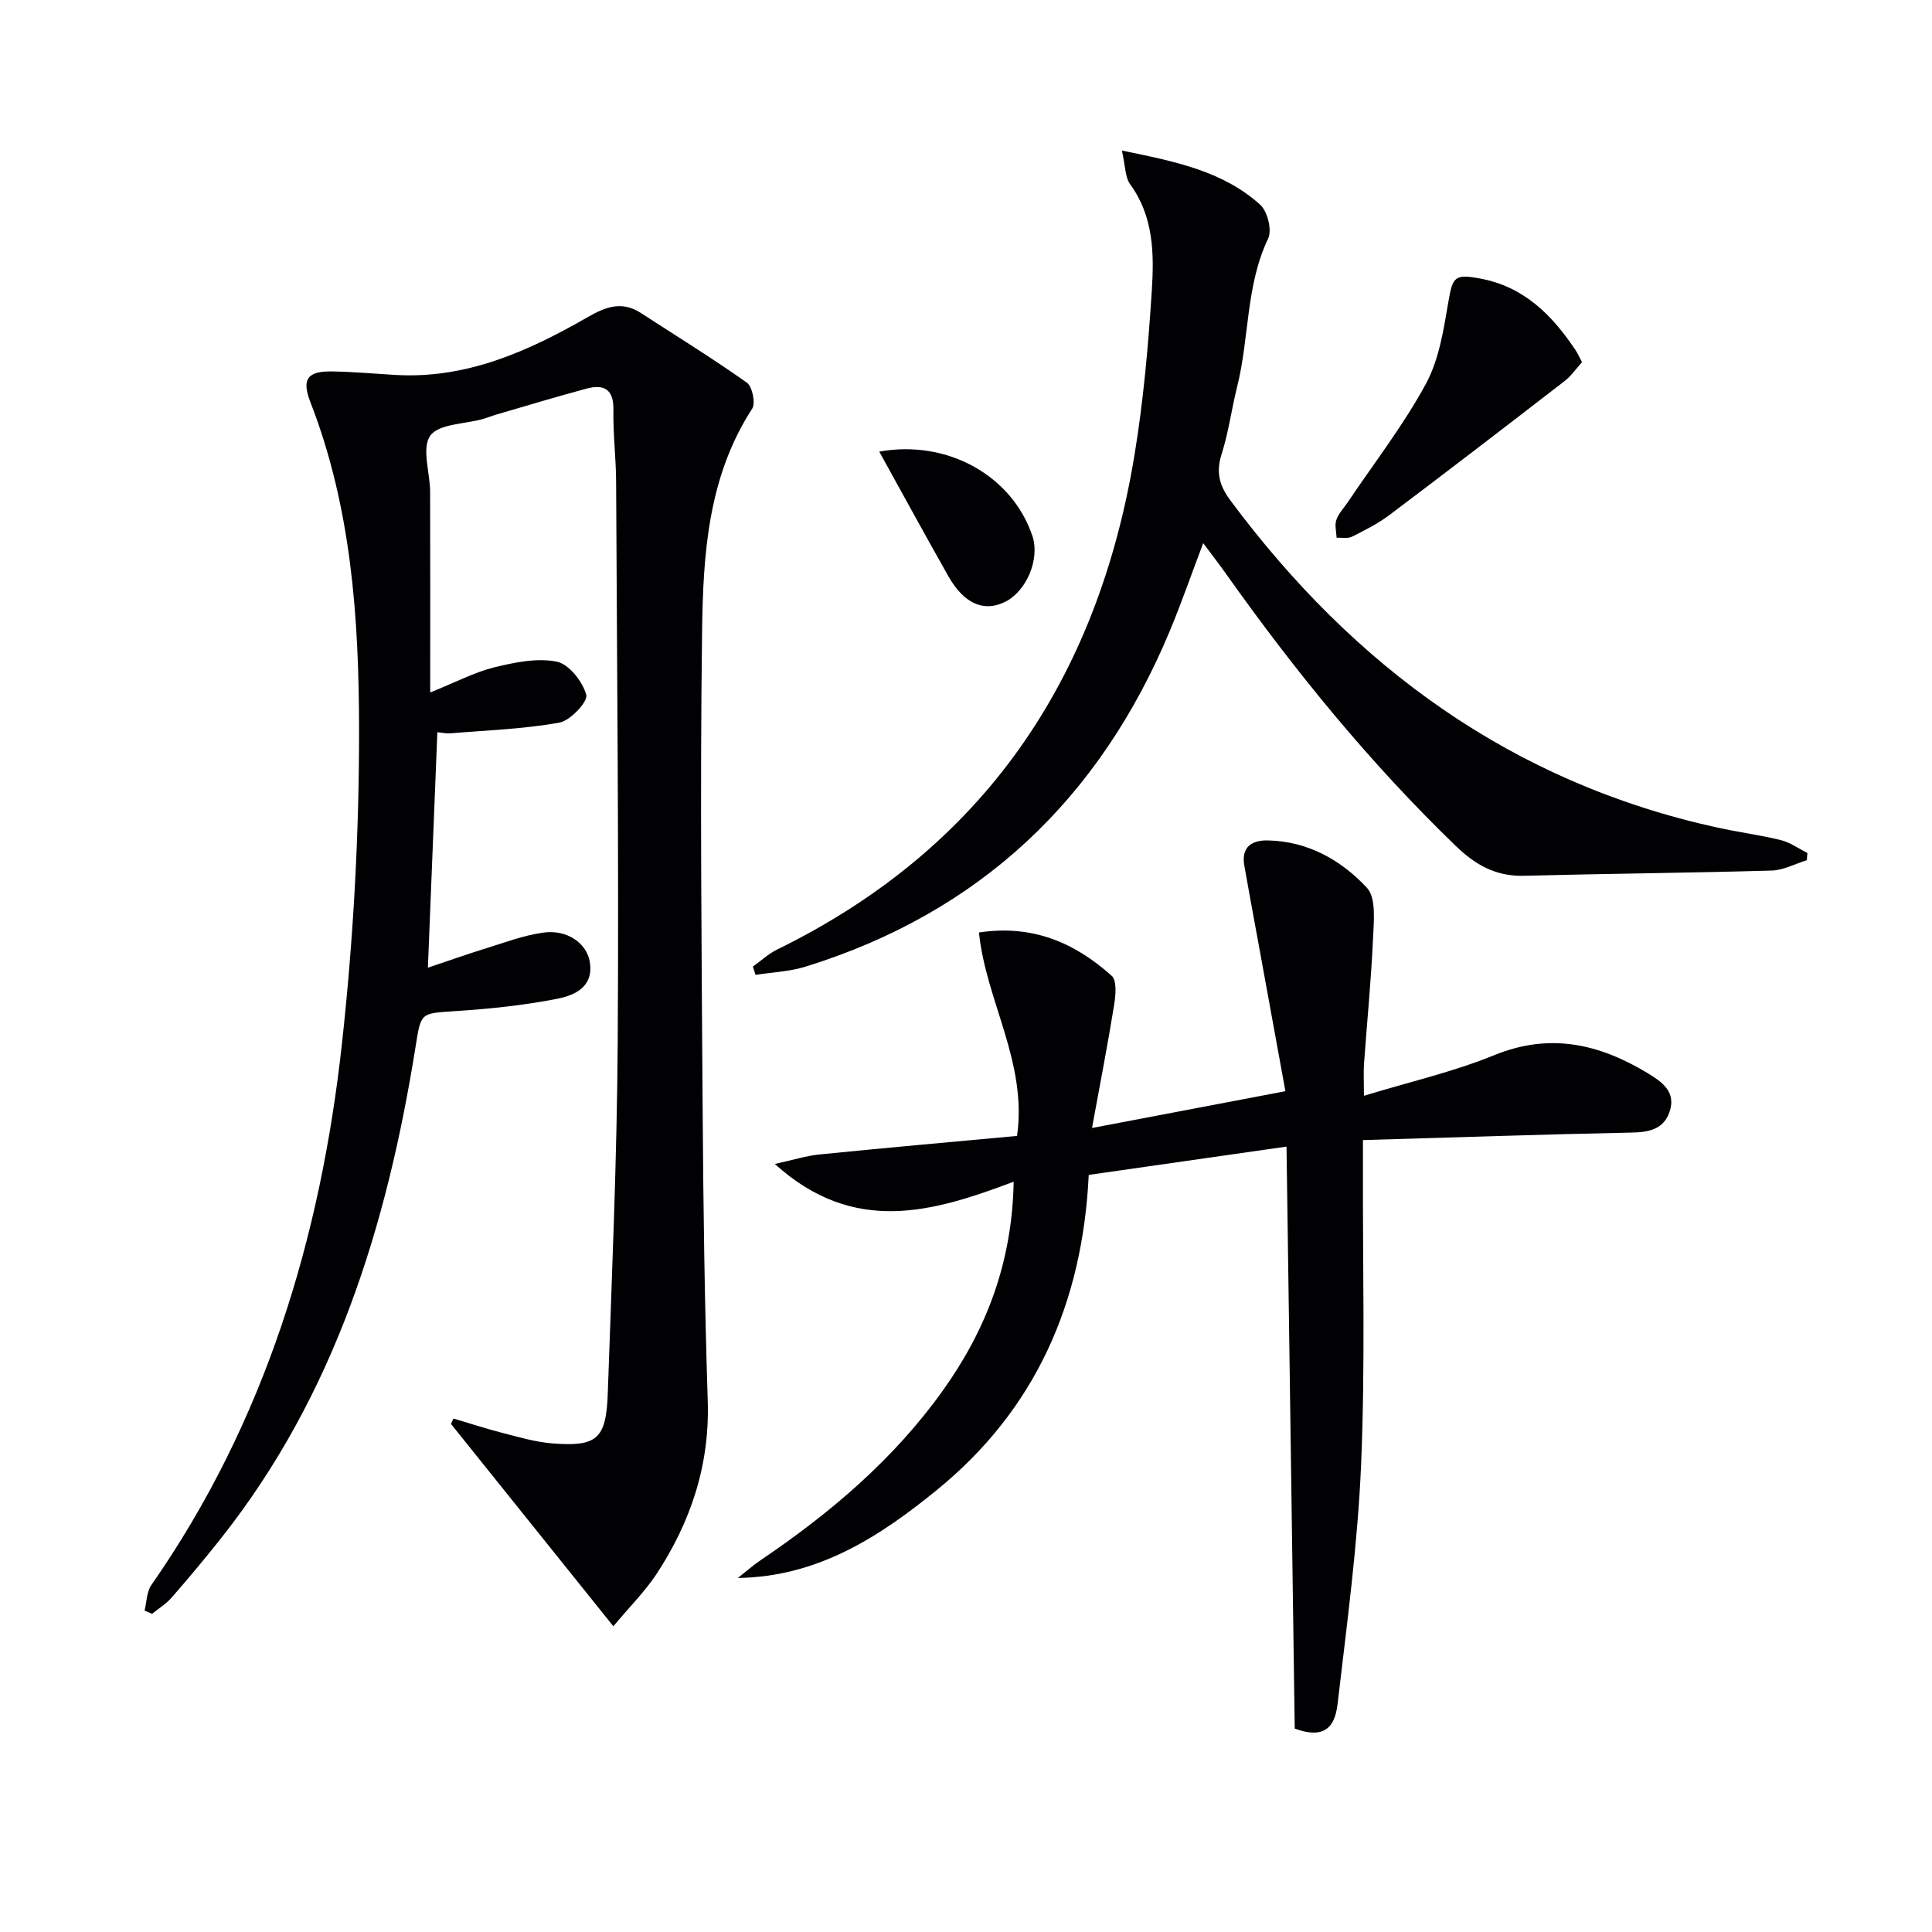
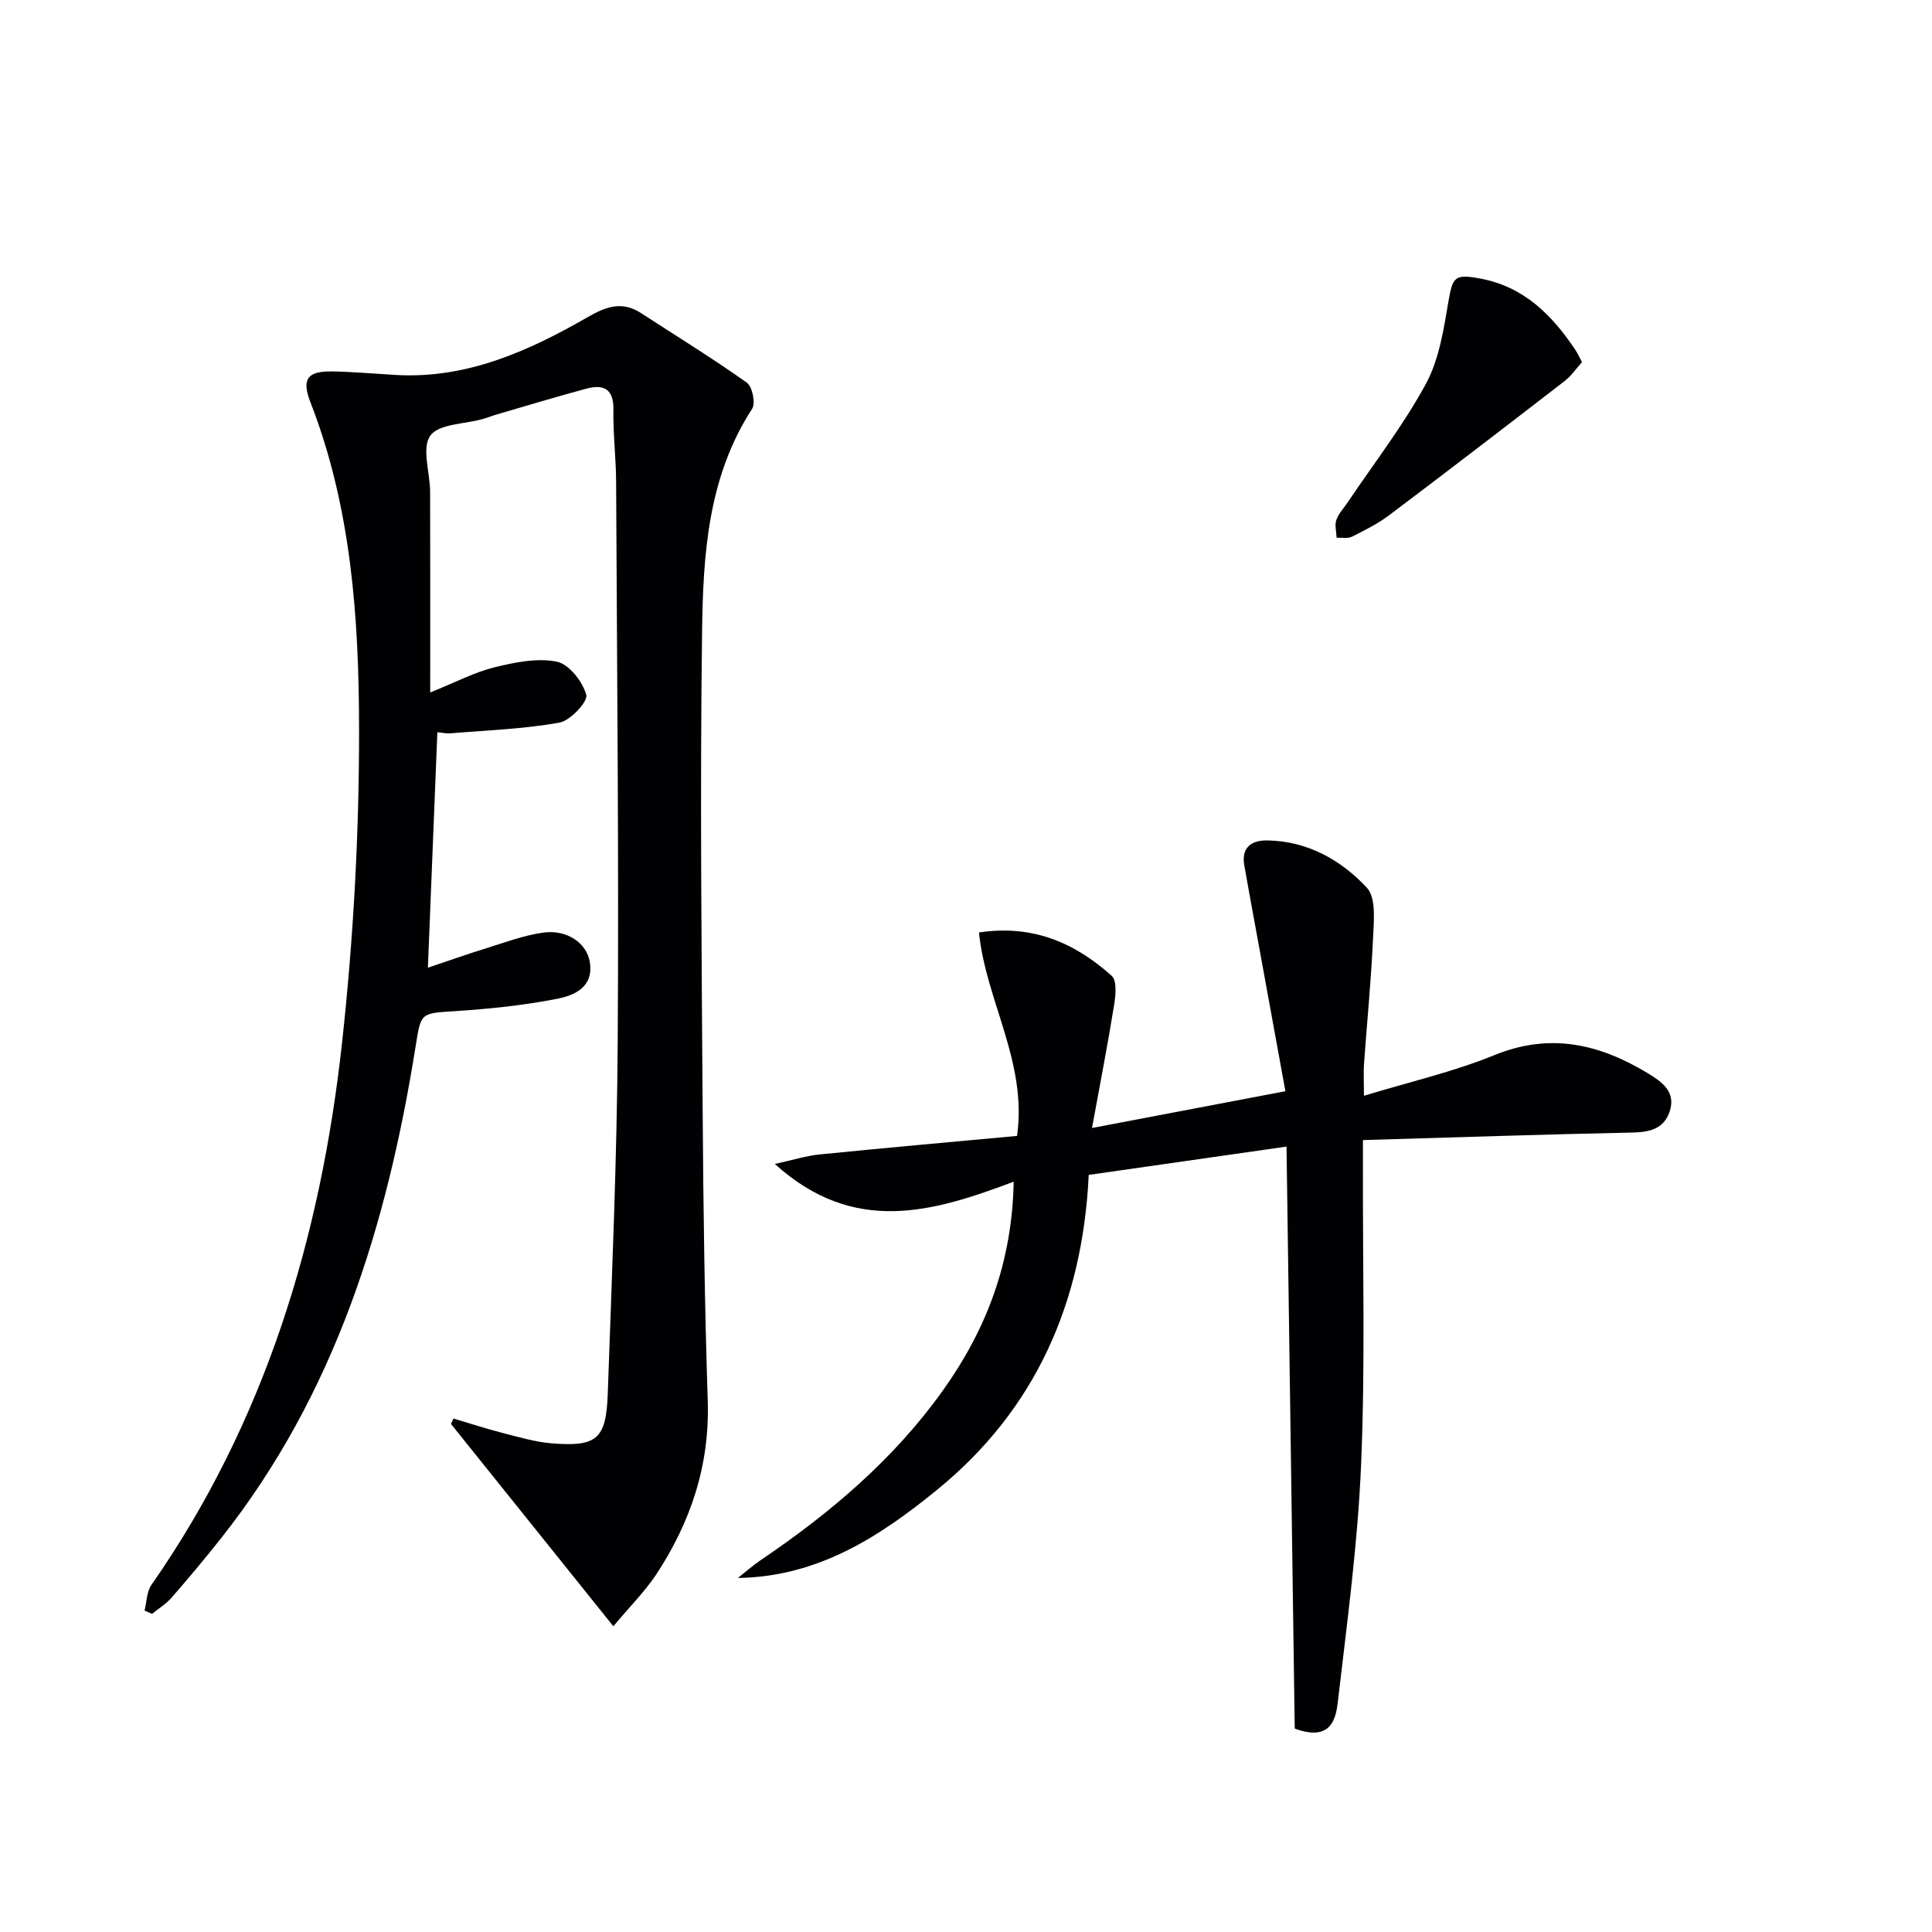
<svg xmlns="http://www.w3.org/2000/svg" enable-background="new 0 0 400 400" viewBox="0 0 400 400">
  <g fill="#010103">
    <path d="m126.99 336.7c-12.09-15.07-22.86-28.48-33.62-41.89.17-.37.35-.75.52-1.12 3.39 1.01 6.76 2.11 10.18 2.99 3.36.86 6.76 1.87 10.19 2.15 9.31.75 11.24-.88 11.57-10.26.84-24.27 1.91-48.55 2.06-72.84.25-38.65-.15-77.3-.33-115.94-.02-4.98-.65-9.97-.56-14.94.08-4.33-2.01-5.35-5.61-4.38-6.23 1.68-12.42 3.55-18.62 5.36-.95.28-1.88.66-2.83.93-3.76 1.06-9.12.98-10.86 3.45-1.82 2.58-.05 7.62-.03 11.58.05 13.47.02 26.93.02 41.58 5.39-2.17 9.2-4.2 13.26-5.2 4.21-1.03 8.85-2 12.94-1.18 2.52.5 5.36 4.12 6.11 6.87.38 1.39-3.29 5.34-5.56 5.75-7.44 1.34-15.07 1.59-22.63 2.22-.78.07-1.58-.13-2.64-.23-.64 16.08-1.28 31.93-1.96 48.75 4.19-1.4 7.83-2.71 11.53-3.85 4.11-1.26 8.19-2.85 12.41-3.42 4.95-.67 8.95 2.25 9.58 6.06.86 5.25-3.19 6.94-6.76 7.65-6.97 1.37-14.11 2.1-21.21 2.56-7.18.47-6.97.29-8.12 7.48-5.9 36.86-16.64 71.83-40.27 101.67-3.3 4.17-6.72 8.26-10.22 12.27-1.14 1.31-2.69 2.25-4.05 3.36-.52-.23-1.04-.46-1.55-.68.45-1.79.43-3.9 1.42-5.31 23.52-33.72 35.02-71.8 39.45-112.09 2.37-21.6 3.57-43.44 3.54-65.16-.03-22.88-1.59-45.83-10.07-67.61-1.89-4.85-.58-6.47 4.54-6.38 4.32.08 8.62.46 12.94.72 14.78.9 27.62-4.89 39.96-11.98 3.78-2.17 7.09-3.36 10.99-.83 7.33 4.76 14.78 9.35 21.91 14.4 1.15.81 1.86 4.26 1.12 5.41-9.17 14.12-10.16 30.18-10.37 46.09-.44 33.14-.1 66.3.12 99.45.13 19.97.41 39.94 1.05 59.9.43 13.32-3.55 25.14-10.74 36.03-2.39 3.54-5.48 6.63-8.8 10.61z" />
    <path d="m268.06 357.88c-.56-39.83-1.13-79.88-1.7-120.49-13.65 1.95-27.19 3.89-40.95 5.86-1.26 26.42-10.99 48.55-31.35 65.16-11.86 9.68-24.65 18.05-41.29 18.29 1.57-1.23 3.06-2.56 4.71-3.68 14.43-9.76 27.59-20.91 37.78-35.2 8.98-12.6 14.3-26.48 14.61-43.16-16.67 6.27-33.02 11.2-49.45-3.67 3.87-.85 6.51-1.7 9.22-1.97 13.67-1.37 27.36-2.59 40.93-3.84 2.15-15.28-6.42-27.88-7.89-42.12 11.21-1.7 19.92 2.2 27.48 8.97 1.11.99.83 4.03.51 6.02-1.31 8.14-2.89 16.23-4.58 25.49 13.79-2.62 26.2-4.99 40.04-7.62-1.94-10.64-3.8-20.86-5.67-31.09-.95-5.21-1.93-10.42-2.84-15.63-.66-3.77 1.48-5.25 4.8-5.2 8.31.14 15.23 4.06 20.58 9.8 1.96 2.1 1.43 6.96 1.27 10.53-.39 8.62-1.24 17.23-1.86 25.84-.13 1.78-.02 3.57-.02 6.7 9.46-2.89 18.52-4.95 27.01-8.42 11.53-4.7 21.74-2.31 31.72 3.73 2.87 1.74 5.9 3.78 4.59 7.87-1.21 3.76-4.26 4.37-7.96 4.44-18.28.37-36.56 1-55.57 1.55v5.52c-.06 20.49.49 41.01-.37 61.47-.69 16.55-2.93 33.04-4.85 49.52-.42 3.61-1.62 8.03-8.9 5.33z" />
-     <path d="m232.27 31.17c11.25 2.29 20.99 4.3 28.65 11.23 1.51 1.37 2.47 5.25 1.63 7-4.64 9.73-3.87 20.47-6.39 30.56-1.17 4.66-1.78 9.48-3.23 14.04-1.2 3.75-.51 6.49 1.81 9.61 25.64 34.47 58.31 58.4 100.81 67.73 4.37.96 8.83 1.53 13.17 2.6 1.93.48 3.66 1.75 5.48 2.66-.04.5-.08 1-.12 1.5-2.42.74-4.83 2.07-7.27 2.14-17.09.49-34.19.64-51.29 1.08-5.78.15-10.02-2.22-14.08-6.14-17.8-17.18-33.33-36.24-47.61-56.38-1.41-1.99-2.91-3.93-4.72-6.35-2.43 6.41-4.48 12.31-6.87 18.07-14.47 34.76-39.28 58.38-75.45 69.61-3.31 1.03-6.9 1.16-10.36 1.71-.19-.57-.37-1.14-.56-1.71 1.67-1.19 3.2-2.64 5.01-3.53 42.83-20.97 66.36-55.97 73.99-102.3 1.86-11.29 2.88-22.75 3.6-34.17.48-7.56.4-15.29-4.49-21.99-1.04-1.43-.95-3.66-1.71-6.97z" />
    <path d="m327.54 74.98c-1.2 1.32-2.22 2.84-3.6 3.91-12.05 9.31-24.13 18.59-36.29 27.75-2.36 1.78-5.07 3.14-7.73 4.47-.88.44-2.12.17-3.19.22-.05-1.23-.43-2.58-.06-3.67.47-1.35 1.56-2.48 2.39-3.71 5.46-8.12 11.51-15.91 16.15-24.47 2.74-5.05 3.68-11.23 4.67-17.04.88-5.15 1.3-5.75 6.58-4.77 9.06 1.68 14.87 7.55 19.71 14.78.44.66.77 1.41 1.37 2.53z" />
-     <path d="m182.04 93.5c14.29-2.57 27.6 5.15 31.71 17.48 1.59 4.78-1.22 11.48-5.74 13.67-4.37 2.12-8.47.31-11.69-5.4-4.72-8.34-9.31-16.75-14.28-25.75z" />
  </g>
</svg>